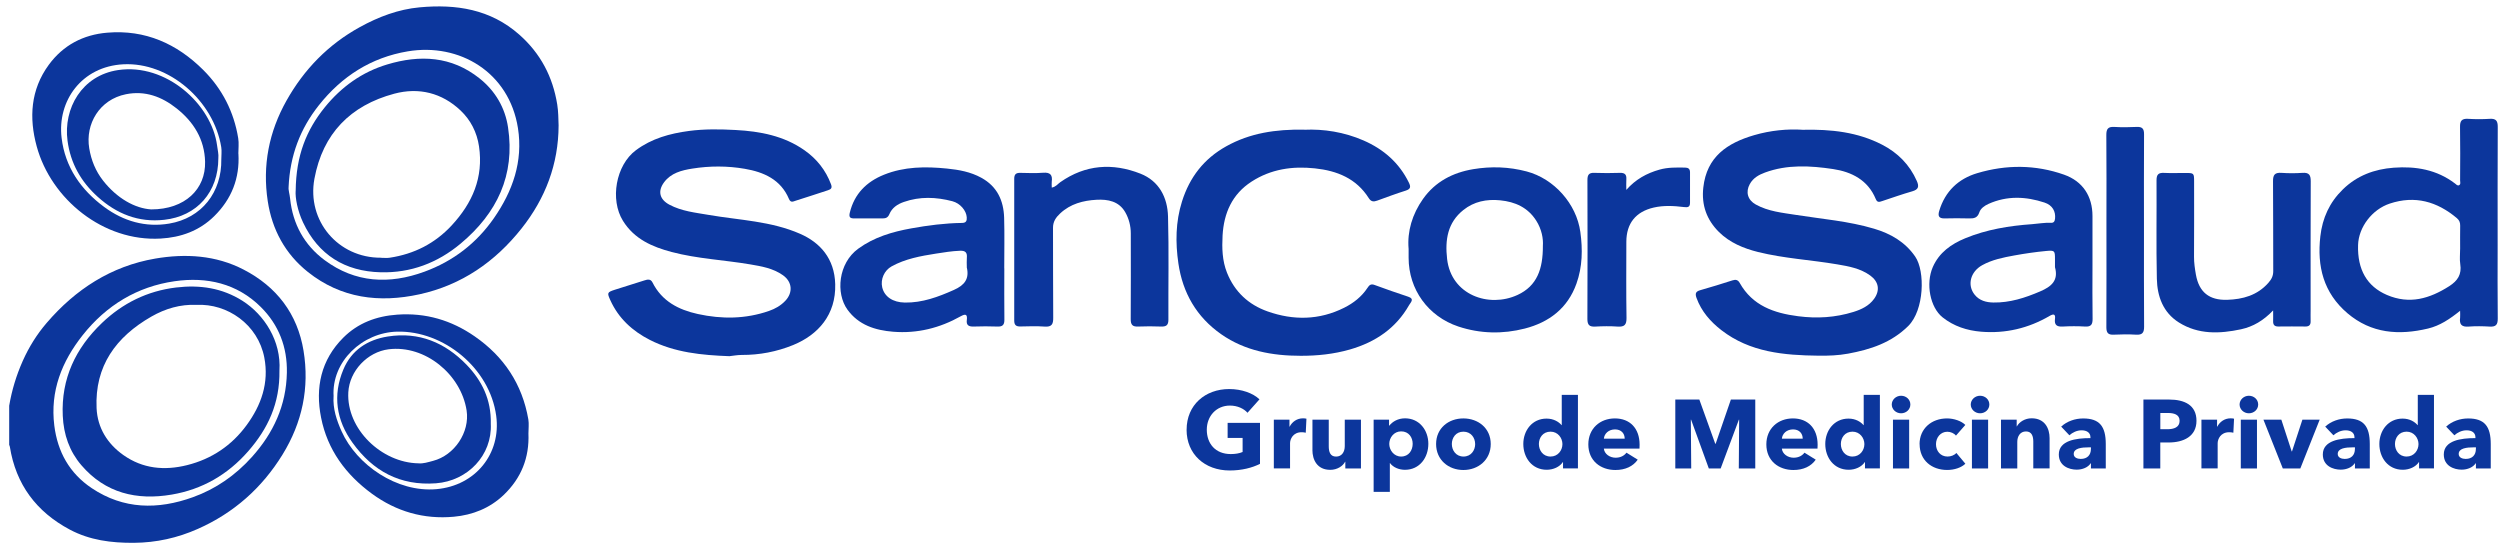
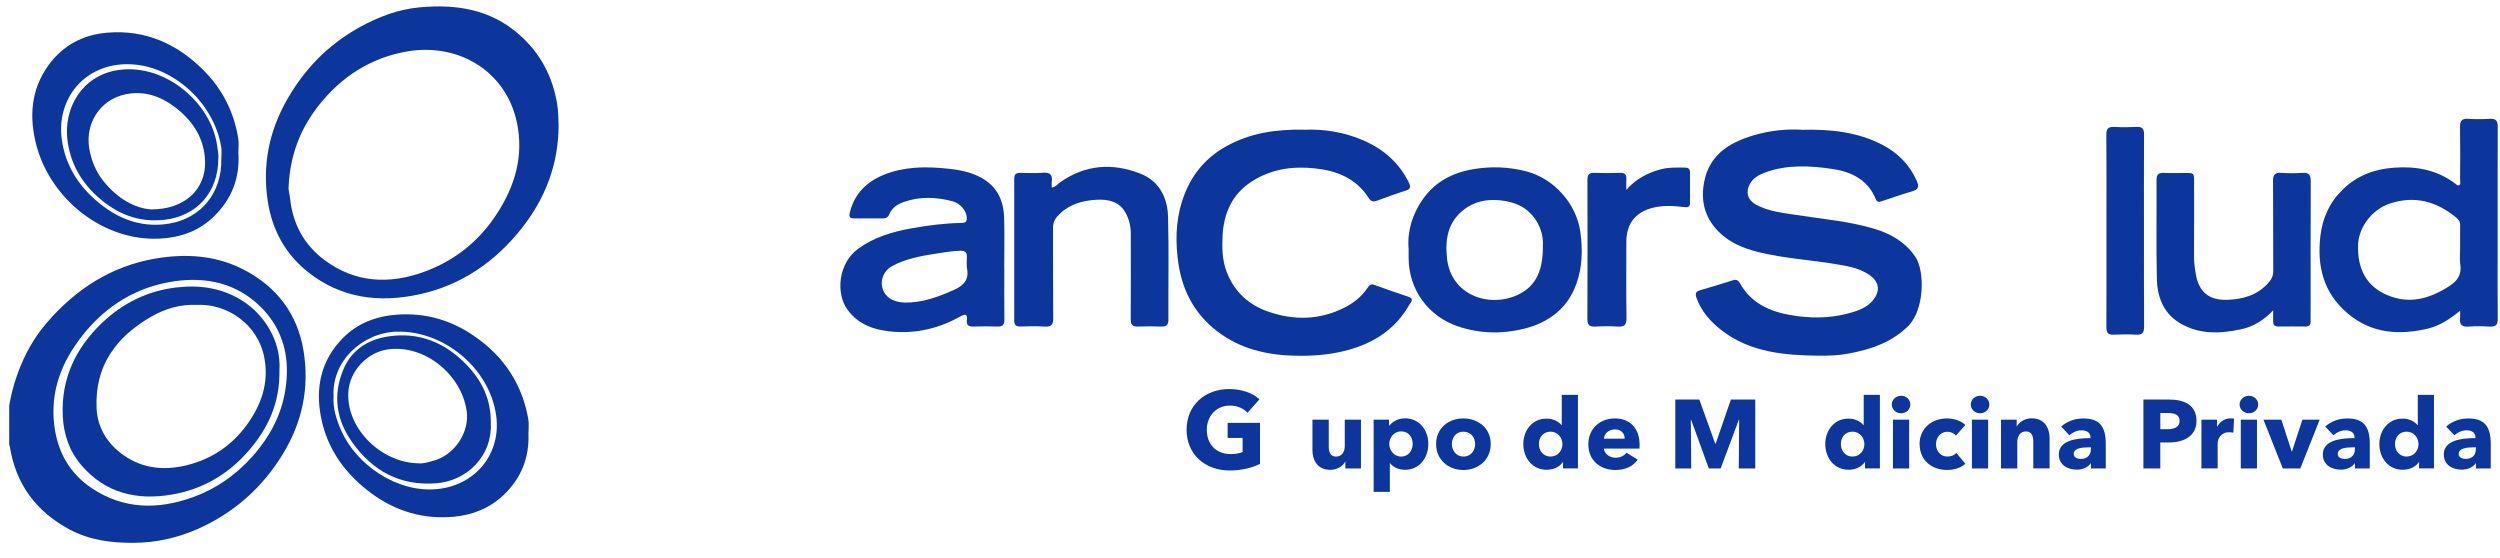
<svg xmlns="http://www.w3.org/2000/svg" width="139" height="31" viewBox="0 0 139 31" fill="none">
  <path d="M0.511 22.559C0.657 21.696 0.908 20.869 1.266 20.065C1.61 19.293 2.054 18.583 2.596 17.953C4.197 16.088 6.18 14.798 8.633 14.377C10.312 14.091 11.993 14.187 13.54 14.987C15.38 15.937 16.54 17.448 16.877 19.502C17.214 21.558 16.806 23.494 15.709 25.274C14.566 27.131 12.998 28.521 11.001 29.406C9.875 29.907 8.692 30.172 7.44 30.181C6.19 30.189 4.993 30.038 3.881 29.446C2.02 28.456 0.883 26.934 0.548 24.84C0.542 24.805 0.523 24.769 0.511 24.734V22.556V22.559ZM15.95 20.721C15.979 19.297 15.498 18.058 14.499 17.067C13.176 15.755 11.493 15.38 9.711 15.636C7.624 15.935 5.912 16.977 4.599 18.633C3.433 20.105 2.782 21.742 3.019 23.658C3.201 25.123 3.864 26.312 5.097 27.139C6.873 28.328 8.778 28.347 10.729 27.643C12.008 27.183 13.092 26.423 14.003 25.412C15.207 24.074 15.914 22.538 15.95 20.725V20.721Z" fill="#0C369C" />
-   <path d="M40.535 19.803C39.017 19.747 37.516 19.603 36.132 18.899C35.159 18.403 34.391 17.7 33.934 16.691C33.748 16.28 33.758 16.249 34.181 16.111C34.728 15.933 35.276 15.763 35.825 15.592C35.998 15.537 36.174 15.493 36.279 15.705C36.8 16.745 37.721 17.222 38.799 17.459C40.131 17.75 41.452 17.741 42.754 17.289C43.103 17.168 43.409 16.994 43.666 16.722C44.098 16.264 44.05 15.671 43.535 15.305C42.986 14.915 42.343 14.807 41.703 14.698C40.252 14.453 38.77 14.388 37.344 14.011C36.27 13.726 35.27 13.297 34.638 12.28C33.903 11.101 34.24 9.182 35.356 8.353C36.235 7.699 37.242 7.423 38.309 7.281C39.174 7.166 40.041 7.182 40.899 7.228C42.256 7.3 43.583 7.549 44.73 8.355C45.413 8.834 45.909 9.46 46.204 10.245C46.277 10.438 46.221 10.519 46.041 10.576C45.435 10.771 44.833 10.976 44.225 11.164C44.102 11.202 43.962 11.29 43.865 11.059C43.411 9.981 42.463 9.565 41.408 9.385C40.445 9.219 39.461 9.219 38.492 9.374C37.897 9.468 37.303 9.619 36.919 10.14C36.555 10.636 36.677 11.091 37.217 11.38C37.903 11.746 38.663 11.821 39.415 11.951C41.119 12.244 42.877 12.292 44.491 13.002C45.595 13.486 46.401 14.373 46.438 15.801C46.484 17.49 45.498 18.614 44.094 19.186C43.183 19.556 42.23 19.739 41.242 19.735C41.006 19.735 40.771 19.78 40.535 19.806V19.803Z" fill="#0C369C" />
  <path d="M100.21 7.216C101.841 7.178 103.3 7.35 104.646 8.045C105.515 8.493 106.176 9.156 106.576 10.065C106.71 10.371 106.67 10.536 106.325 10.636C105.762 10.798 105.207 10.995 104.65 11.179C104.499 11.229 104.38 11.279 104.292 11.066C103.859 10.013 102.952 9.554 101.918 9.399C100.656 9.211 99.375 9.136 98.135 9.592C97.788 9.72 97.478 9.893 97.29 10.232C97.043 10.676 97.17 11.122 97.622 11.371C98.317 11.757 99.092 11.828 99.858 11.949C101.311 12.179 102.787 12.294 104.202 12.717C105.117 12.989 105.923 13.45 106.484 14.264C107.047 15.081 106.99 17.243 106.097 18.127C105.15 19.06 104.003 19.431 102.753 19.663C102.207 19.764 101.648 19.783 101.112 19.776C99.201 19.755 97.298 19.59 95.707 18.355C95.102 17.886 94.597 17.312 94.327 16.567C94.242 16.328 94.273 16.207 94.535 16.134C95.135 15.966 95.732 15.778 96.327 15.588C96.511 15.529 96.632 15.56 96.731 15.736C97.442 16.996 98.631 17.409 99.975 17.582C101.024 17.719 102.046 17.656 103.051 17.344C103.492 17.206 103.915 17.009 104.2 16.615C104.543 16.138 104.457 15.659 103.98 15.315C103.434 14.922 102.793 14.807 102.15 14.698C100.687 14.449 99.197 14.371 97.752 14.013C96.944 13.812 96.17 13.492 95.573 12.899C94.897 12.227 94.593 11.409 94.704 10.423C94.895 8.708 96.04 7.953 97.524 7.517C98.443 7.247 99.389 7.161 100.208 7.214L100.21 7.216Z" fill="#0C369C" />
  <path d="M31.058 6.973C31.052 9.123 30.327 11.026 29.002 12.699C27.533 14.553 25.669 15.847 23.329 16.362C21.087 16.854 18.964 16.59 17.12 15.123C15.856 14.118 15.127 12.766 14.886 11.179C14.585 9.201 14.953 7.327 15.933 5.587C16.909 3.854 18.25 2.474 20.007 1.507C21.047 0.934 22.151 0.517 23.329 0.408C25.355 0.22 27.269 0.507 28.875 1.928C30.057 2.975 30.736 4.271 30.983 5.815C31.045 6.203 31.045 6.586 31.058 6.973ZM16.048 10.4C16.023 10.551 16.105 10.794 16.13 11.041C16.276 12.458 16.919 13.624 18.047 14.463C19.753 15.73 21.646 15.822 23.601 15.106C25.198 14.52 26.494 13.523 27.462 12.129C28.504 10.628 29.088 8.979 28.799 7.128C28.311 4.009 25.54 2.374 22.672 2.855C20.635 3.197 18.998 4.247 17.723 5.859C16.695 7.159 16.124 8.637 16.046 10.4H16.048Z" fill="#0C369C" />
  <path d="M72.52 7.214C73.588 7.165 74.727 7.337 75.813 7.81C76.929 8.298 77.794 9.05 78.334 10.155C78.445 10.383 78.438 10.509 78.162 10.597C77.626 10.766 77.099 10.963 76.571 11.155C76.374 11.227 76.232 11.22 76.104 11.017C75.411 9.922 74.346 9.493 73.109 9.361C71.853 9.227 70.663 9.403 69.592 10.094C68.505 10.793 68.045 11.851 67.975 13.096C67.938 13.793 67.954 14.49 68.22 15.16C68.645 16.226 69.422 16.942 70.477 17.314C71.911 17.821 73.349 17.806 74.735 17.111C75.254 16.852 75.707 16.498 76.033 16.004C76.127 15.861 76.215 15.763 76.424 15.843C77.044 16.075 77.672 16.287 78.3 16.498C78.665 16.619 78.426 16.822 78.35 16.956C77.614 18.254 76.477 19.02 75.058 19.431C74.159 19.69 73.234 19.785 72.317 19.782C70.753 19.782 69.229 19.512 67.904 18.587C66.525 17.624 65.757 16.282 65.518 14.643C65.35 13.49 65.361 12.336 65.719 11.202C66.142 9.856 66.937 8.826 68.181 8.133C69.499 7.398 70.925 7.182 72.52 7.209V7.214Z" fill="#0C369C" />
  <path d="M136.784 17.277C136.204 17.746 135.649 18.112 134.998 18.267C133.38 18.652 131.846 18.547 130.514 17.413C129.185 16.278 128.821 14.809 129.011 13.14C129.126 12.125 129.52 11.254 130.259 10.534C131.05 9.761 132.017 9.404 133.091 9.324C134.318 9.234 135.486 9.431 136.499 10.203C136.56 10.249 136.637 10.348 136.727 10.297C136.83 10.239 136.782 10.115 136.782 10.021C136.786 9.033 136.796 8.045 136.778 7.057C136.771 6.716 136.878 6.586 137.226 6.607C137.625 6.632 138.029 6.632 138.429 6.607C138.781 6.584 138.877 6.722 138.875 7.059C138.863 9.259 138.869 11.461 138.869 13.662C138.869 15.012 138.858 16.362 138.875 17.712C138.879 18.058 138.766 18.179 138.423 18.158C138.036 18.135 137.644 18.129 137.257 18.158C136.863 18.19 136.732 18.033 136.782 17.664C136.794 17.566 136.782 17.465 136.782 17.275L136.784 17.277ZM136.784 13.86C136.784 13.423 136.778 12.985 136.786 12.548C136.79 12.372 136.738 12.244 136.6 12.127C135.499 11.202 134.272 10.854 132.871 11.319C131.885 11.646 131.14 12.632 131.109 13.62C131.065 14.997 131.613 15.927 132.71 16.398C133.972 16.94 135.09 16.605 136.179 15.91C136.65 15.608 136.88 15.252 136.79 14.685C136.748 14.417 136.784 14.137 136.782 13.86H136.784Z" fill="#0C369C" />
  <path d="M55.84 14.918C55.84 15.868 55.832 16.82 55.844 17.771C55.849 18.07 55.737 18.169 55.449 18.156C55.009 18.139 54.569 18.141 54.13 18.156C53.864 18.164 53.717 18.081 53.755 17.796C53.797 17.469 53.686 17.434 53.412 17.587C52.248 18.24 50.996 18.552 49.663 18.445C48.664 18.365 47.739 18.074 47.117 17.214C46.459 16.301 46.606 14.635 47.718 13.827C48.601 13.184 49.612 12.889 50.663 12.698C51.597 12.529 52.539 12.408 53.489 12.395C53.717 12.393 53.764 12.276 53.751 12.083C53.728 11.71 53.389 11.302 52.949 11.187C52.049 10.953 51.149 10.915 50.253 11.229C49.893 11.354 49.598 11.553 49.449 11.907C49.371 12.096 49.252 12.144 49.074 12.144C48.547 12.142 48.019 12.139 47.492 12.144C47.261 12.144 47.19 12.075 47.249 11.825C47.502 10.775 48.18 10.105 49.148 9.715C50.276 9.259 51.461 9.251 52.656 9.372C53.322 9.439 53.962 9.556 54.557 9.881C55.442 10.364 55.8 11.149 55.83 12.104C55.857 13.042 55.836 13.982 55.836 14.92L55.84 14.918ZM53.755 14.855C53.755 14.679 53.742 14.503 53.757 14.331C53.784 14.04 53.675 13.929 53.374 13.942C52.924 13.959 52.482 14.032 52.038 14.101C51.189 14.235 50.341 14.386 49.572 14.811C49.168 15.035 48.947 15.525 49.051 15.977C49.173 16.492 49.635 16.812 50.311 16.823C51.283 16.837 52.16 16.511 53.035 16.121C53.634 15.855 53.908 15.499 53.751 14.855H53.755Z" fill="#0C369C" />
-   <path d="M116.342 14.792C116.342 15.767 116.331 16.743 116.348 17.718C116.352 18.034 116.271 18.177 115.927 18.156C115.515 18.131 115.098 18.133 114.686 18.156C114.359 18.175 114.213 18.066 114.257 17.733C114.294 17.453 114.175 17.44 113.962 17.563C112.785 18.252 111.51 18.554 110.152 18.443C109.369 18.378 108.634 18.143 108.006 17.643C107.313 17.09 107.06 15.774 107.464 14.848C107.817 14.04 108.489 13.569 109.264 13.249C110.451 12.759 111.707 12.554 112.984 12.464C113.334 12.439 113.677 12.37 114.031 12.389C114.188 12.397 114.244 12.309 114.261 12.158C114.303 11.758 114.121 11.409 113.673 11.262C112.634 10.919 111.59 10.875 110.564 11.335C110.34 11.436 110.122 11.589 110.051 11.806C109.946 12.125 109.745 12.15 109.475 12.144C109.023 12.133 108.571 12.131 108.121 12.144C107.79 12.152 107.738 11.999 107.822 11.721C108.148 10.64 108.881 9.941 109.936 9.627C111.544 9.148 113.17 9.15 114.761 9.711C115.802 10.079 116.342 10.908 116.342 12.014C116.342 12.939 116.342 13.864 116.342 14.79V14.792ZM114.257 14.859C114.257 14.708 114.257 14.559 114.257 14.409C114.257 13.942 114.246 13.91 113.767 13.954C113.172 14.011 112.578 14.097 111.992 14.204C111.378 14.316 110.763 14.438 110.208 14.746C109.555 15.108 109.36 15.855 109.794 16.389C110.055 16.713 110.432 16.814 110.83 16.82C111.747 16.835 112.592 16.563 113.43 16.203C114.056 15.935 114.462 15.6 114.257 14.857V14.859Z" fill="#0C369C" />
  <path d="M78.317 13.819C78.239 12.868 78.518 11.911 79.121 11.059C79.799 10.101 80.775 9.596 81.911 9.406C82.906 9.24 83.898 9.272 84.884 9.533C86.41 9.937 87.653 11.336 87.867 12.895C88.001 13.871 87.986 14.832 87.651 15.77C87.164 17.137 86.132 17.919 84.781 18.267C83.555 18.581 82.307 18.56 81.084 18.154C79.408 17.595 78.319 16.098 78.319 14.329C78.319 14.191 78.319 14.055 78.319 13.819H78.317ZM85.784 13.664C85.813 13.28 85.721 12.747 85.414 12.267C84.947 11.537 84.25 11.221 83.406 11.137C82.65 11.062 81.953 11.206 81.365 11.675C80.486 12.376 80.337 13.329 80.459 14.398C80.687 16.406 82.784 17.134 84.377 16.398C85.46 15.897 85.79 14.957 85.784 13.666V13.664Z" fill="#0C369C" />
  <path d="M58.478 10.431C58.712 10.385 58.811 10.228 58.951 10.13C60.347 9.148 61.863 9.047 63.408 9.655C64.444 10.063 64.913 10.976 64.942 12.035C64.995 13.948 64.953 15.864 64.963 17.777C64.963 18.085 64.84 18.164 64.559 18.156C64.132 18.141 63.705 18.137 63.28 18.156C62.97 18.171 62.866 18.058 62.868 17.748C62.88 16.159 62.872 14.57 62.872 12.981C62.872 12.56 62.769 12.16 62.564 11.8C62.212 11.185 61.595 11.074 60.971 11.107C60.228 11.147 59.516 11.331 58.945 11.867C58.706 12.089 58.545 12.322 58.547 12.671C58.557 14.335 58.543 16 58.559 17.662C58.564 18.026 58.478 18.187 58.08 18.158C57.63 18.125 57.176 18.143 56.726 18.152C56.487 18.156 56.391 18.066 56.391 17.823C56.395 15.196 56.395 12.569 56.391 9.941C56.391 9.698 56.483 9.606 56.724 9.611C57.151 9.621 57.58 9.638 58.003 9.604C58.398 9.575 58.528 9.73 58.478 10.098C58.465 10.197 58.478 10.297 58.478 10.427V10.431Z" fill="#0C369C" />
  <path d="M126.39 17.254C125.848 17.827 125.266 18.164 124.598 18.309C123.413 18.562 122.231 18.608 121.15 17.932C120.263 17.375 119.942 16.475 119.921 15.499C119.88 13.674 119.915 11.844 119.903 10.019C119.903 9.705 120.009 9.598 120.317 9.613C120.704 9.632 121.096 9.617 121.485 9.617C121.99 9.617 121.992 9.619 121.992 10.107C121.992 11.497 121.998 12.885 121.988 14.275C121.986 14.616 122.036 14.949 122.094 15.278C122.268 16.243 122.831 16.699 123.828 16.67C124.699 16.642 125.505 16.423 126.118 15.73C126.296 15.529 126.394 15.345 126.392 15.07C126.382 13.406 126.396 11.742 126.38 10.078C126.375 9.715 126.486 9.586 126.851 9.611C127.238 9.638 127.629 9.638 128.017 9.611C128.391 9.584 128.479 9.736 128.477 10.086C128.465 12.464 128.471 14.842 128.471 17.22C128.471 17.434 128.465 17.645 128.471 17.859C128.477 18.062 128.391 18.156 128.182 18.154C127.68 18.148 127.177 18.148 126.675 18.154C126.466 18.156 126.38 18.062 126.386 17.859C126.392 17.689 126.386 17.52 126.386 17.256L126.39 17.254Z" fill="#0C369C" />
  <path d="M13.256 8.547C13.335 9.908 12.877 11.068 11.908 12.022C11.085 12.834 10.057 13.201 8.931 13.264C5.749 13.446 2.843 11.078 2.041 8.139C1.61 6.563 1.694 4.992 2.715 3.6C3.517 2.508 4.631 1.928 5.962 1.817C8.07 1.639 9.833 2.428 11.3 3.889C12.353 4.938 13.007 6.215 13.245 7.687C13.291 7.967 13.252 8.26 13.252 8.547H13.256ZM12.305 8.853C12.305 8.629 12.337 8.398 12.301 8.179C11.878 5.593 9.389 3.443 6.856 3.575C4.543 3.695 3.178 5.606 3.425 7.668C3.62 9.29 4.495 10.55 5.795 11.509C6.867 12.301 8.095 12.654 9.406 12.432C11.21 12.129 12.337 10.693 12.305 8.851V8.853Z" fill="#0C369C" />
  <path d="M29.381 24.099C29.438 25.445 28.979 26.59 28.002 27.522C27.229 28.259 26.277 28.634 25.236 28.73C23.564 28.885 22.029 28.439 20.679 27.451C19.228 26.389 18.207 25.01 17.853 23.224C17.52 21.549 17.845 20.015 19.088 18.773C19.904 17.959 20.926 17.576 22.086 17.494C23.675 17.381 25.1 17.806 26.39 18.7C28.017 19.824 29.036 21.359 29.375 23.314C29.419 23.57 29.381 23.837 29.381 24.101V24.099ZM18.546 22.031C18.502 22.718 18.711 23.358 18.998 23.994C19.833 25.841 22.056 27.392 24.265 27.197C26.442 27.005 27.872 25.219 27.589 23.119C27.231 20.454 24.65 18.382 22.092 18.439C20.147 18.48 18.429 20.101 18.548 22.033L18.546 22.031Z" fill="#0C369C" />
  <path d="M90.423 10.559C90.934 9.973 91.556 9.632 92.27 9.431C92.734 9.299 93.21 9.311 93.687 9.318C93.871 9.32 93.965 9.389 93.965 9.584C93.961 10.147 93.963 10.71 93.965 11.271C93.965 11.52 93.842 11.539 93.622 11.512C93.063 11.443 92.498 11.413 91.943 11.541C90.947 11.773 90.43 12.42 90.425 13.435C90.423 14.848 90.411 16.262 90.434 17.675C90.44 18.058 90.319 18.183 89.942 18.158C89.529 18.129 89.113 18.135 88.701 18.158C88.384 18.175 88.259 18.081 88.259 17.74C88.271 15.163 88.269 12.588 88.261 10.011C88.261 9.73 88.336 9.598 88.642 9.611C89.117 9.63 89.597 9.625 90.072 9.611C90.329 9.605 90.442 9.697 90.425 9.958C90.413 10.157 90.423 10.356 90.423 10.555V10.559Z" fill="#0C369C" />
  <path d="M119.205 12.83C119.205 14.606 119.199 16.381 119.212 18.156C119.214 18.493 119.119 18.629 118.766 18.608C118.353 18.583 117.937 18.587 117.524 18.608C117.212 18.623 117.114 18.506 117.114 18.198C117.124 16.234 117.118 14.273 117.118 12.309C117.118 10.71 117.127 9.108 117.112 7.509C117.11 7.172 117.204 7.036 117.558 7.057C117.97 7.082 118.387 7.078 118.799 7.057C119.111 7.042 119.212 7.159 119.209 7.467C119.199 9.255 119.203 11.043 119.205 12.83Z" fill="#0C369C" />
  <path d="M15.537 20.605C15.563 22.427 14.895 23.84 13.794 25.096C12.657 26.394 11.244 27.21 9.55 27.499C7.601 27.832 5.855 27.417 4.526 25.868C3.86 25.094 3.538 24.162 3.49 23.124C3.394 21.045 4.208 19.354 5.671 17.955C6.816 16.862 8.181 16.18 9.787 15.985C11.114 15.826 12.353 16.01 13.486 16.728C14.69 17.495 15.642 18.956 15.537 20.605ZM10.926 16.95C10.023 16.913 9.192 17.158 8.418 17.601C6.448 18.73 5.263 20.348 5.37 22.695C5.42 23.79 5.973 24.675 6.862 25.303C7.936 26.061 9.142 26.176 10.4 25.862C11.776 25.519 12.891 24.763 13.718 23.63C14.528 22.521 14.964 21.286 14.696 19.881C14.342 18.033 12.632 16.864 10.928 16.952L10.926 16.95Z" fill="#0C369C" />
-   <path d="M16.44 10.607C16.461 8.627 17.045 7.22 18.058 5.966C18.981 4.827 20.133 4.002 21.527 3.584C23.344 3.037 25.104 3.115 26.664 4.36C27.543 5.062 28.083 5.991 28.247 7.08C28.648 9.736 27.635 11.855 25.613 13.544C24.328 14.618 22.839 15.183 21.163 15.139C19.178 15.089 17.7 14.172 16.848 12.364C16.538 11.706 16.41 10.988 16.438 10.607H16.44ZM21.181 14.334C21.345 14.334 21.51 14.354 21.669 14.329C23.026 14.124 24.181 13.54 25.119 12.527C26.27 11.283 26.888 9.864 26.633 8.137C26.517 7.352 26.166 6.672 25.607 6.142C24.569 5.162 23.289 4.844 21.92 5.21C19.482 5.864 17.947 7.429 17.482 9.937C17.049 12.276 18.801 14.344 21.181 14.329V14.334Z" fill="#0C369C" />
  <path d="M12.14 8.792C12.14 10.683 10.955 12.02 9.13 12.221C7.7 12.38 6.488 11.893 5.437 10.946C4.501 10.105 3.919 9.075 3.754 7.823C3.517 6.029 4.549 4.197 6.567 3.896C9.224 3.5 11.765 5.784 12.071 8.095C12.104 8.342 12.163 8.585 12.14 8.79V8.792ZM8.407 11.643C10.291 11.643 11.441 10.511 11.403 8.993C11.374 7.754 10.769 6.778 9.818 6.027C9 5.378 8.072 5.024 6.999 5.24C5.537 5.533 4.733 6.889 4.962 8.25C5.073 8.912 5.315 9.512 5.734 10.046C6.509 11.032 7.505 11.587 8.407 11.643Z" fill="#0C369C" />
  <path d="M27.288 23.561C27.373 25.313 26 26.741 24.24 26.871C22.238 27.019 20.731 26.188 19.599 24.614C18.696 23.362 18.489 21.979 19.092 20.542C19.542 19.468 20.432 18.887 21.566 18.709C23.298 18.436 24.744 19.05 25.931 20.27C26.791 21.156 27.319 22.213 27.288 23.559V23.561ZM23.268 25.761C23.522 25.788 23.796 25.698 24.074 25.625C25.272 25.315 26.128 24.03 25.944 22.824C25.636 20.821 23.639 19.169 21.61 19.42C20.43 19.567 19.431 20.62 19.366 21.811C19.257 23.854 21.215 25.728 23.266 25.761H23.268Z" fill="#0C369C" />
  <path d="M65.976 23.89C65.976 22.512 67.013 21.631 68.344 21.631C69.028 21.631 69.663 21.855 70.027 22.203L69.361 22.95C69.158 22.72 68.806 22.55 68.382 22.55C67.641 22.55 67.098 23.122 67.098 23.892C67.098 24.662 67.573 25.246 68.43 25.246C68.677 25.246 68.905 25.211 69.089 25.131V24.348H68.256V23.511H70.056V25.789C69.631 26.006 69.045 26.159 68.373 26.159C66.979 26.159 65.974 25.248 65.974 23.894L65.976 23.89Z" fill="#0C369C" />
-   <path d="M70.825 26.046V23.335H71.694V23.724H71.704C71.842 23.454 72.11 23.259 72.445 23.259C72.516 23.259 72.594 23.266 72.638 23.28L72.6 24.059C72.518 24.038 72.441 24.032 72.37 24.032C71.886 24.032 71.727 24.421 71.727 24.643V26.044H70.827L70.825 26.046Z" fill="#0C369C" />
  <path d="M72.972 25.018V23.335H73.879V24.813C73.879 25.116 73.956 25.386 74.285 25.386C74.614 25.386 74.769 25.116 74.769 24.806V23.335H75.669V26.046H74.8V25.673H74.789C74.664 25.912 74.35 26.123 73.965 26.123C73.228 26.123 72.97 25.56 72.97 25.02L72.972 25.018Z" fill="#0C369C" />
  <path d="M76.374 27.343V23.335H77.231V23.665H77.248C77.413 23.45 77.721 23.259 78.12 23.259C78.918 23.259 79.416 23.919 79.416 24.677C79.416 25.434 78.939 26.121 78.114 26.121C77.779 26.121 77.455 25.981 77.285 25.748H77.275V27.346H76.374V27.343ZM78.545 24.677C78.545 24.325 78.332 23.984 77.903 23.984C77.497 23.984 77.243 24.342 77.243 24.681C77.243 25.02 77.497 25.384 77.903 25.384C78.332 25.384 78.545 25.032 78.545 24.674V24.677Z" fill="#0C369C" />
  <path d="M79.847 24.687C79.847 23.806 80.54 23.264 81.363 23.264C82.186 23.264 82.885 23.806 82.885 24.687C82.885 25.569 82.192 26.132 81.363 26.132C80.534 26.132 79.847 25.569 79.847 24.687ZM82.018 24.687C82.018 24.342 81.788 24.001 81.365 24.001C80.942 24.001 80.722 24.342 80.722 24.687C80.722 25.033 80.948 25.384 81.371 25.384C81.794 25.384 82.02 25.033 82.02 24.687H82.018Z" fill="#0C369C" />
  <path d="M84.696 24.687C84.696 23.936 85.19 23.274 85.987 23.274C86.389 23.274 86.668 23.458 86.823 23.636H86.833V21.953H87.733V26.044H86.904V25.692H86.894C86.718 25.962 86.36 26.119 85.998 26.119C85.173 26.119 84.696 25.437 84.696 24.685V24.687ZM86.871 24.693C86.871 24.352 86.618 24 86.211 24C85.782 24 85.562 24.342 85.562 24.687C85.562 25.032 85.782 25.384 86.211 25.384C86.618 25.384 86.871 25.043 86.871 24.691V24.693Z" fill="#0C369C" />
  <path d="M88.311 24.708C88.311 23.827 88.96 23.264 89.789 23.264C90.618 23.264 91.162 23.81 91.162 24.729C91.162 24.8 91.162 24.876 91.156 24.941H89.174C89.201 25.238 89.502 25.449 89.827 25.449C90.111 25.449 90.31 25.33 90.432 25.169L91.058 25.558C90.8 25.927 90.371 26.132 89.816 26.132C88.991 26.132 88.311 25.617 88.311 24.708ZM90.333 24.39C90.333 24.11 90.151 23.875 89.795 23.875C89.439 23.875 89.197 24.114 89.176 24.39H90.335H90.333Z" fill="#0C369C" />
  <path d="M93.147 26.046V22.215H94.483L95.368 24.673H95.391L96.237 22.215H97.593V26.046H96.677L96.697 23.335H96.681L95.669 26.046H95.01L94.026 23.335H94.01L94.032 26.046H93.147Z" fill="#0C369C" />
-   <path d="M98.209 24.708C98.209 23.827 98.858 23.264 99.686 23.264C100.515 23.264 101.06 23.81 101.06 24.729C101.06 24.8 101.06 24.876 101.053 24.941H99.071C99.098 25.238 99.4 25.449 99.724 25.449C100.009 25.449 100.208 25.33 100.329 25.169L100.955 25.558C100.698 25.927 100.268 26.132 99.714 26.132C98.889 26.132 98.209 25.617 98.209 24.708ZM100.231 24.39C100.231 24.11 100.049 23.875 99.693 23.875C99.337 23.875 99.094 24.114 99.073 24.39H100.233H100.231Z" fill="#0C369C" />
  <path d="M101.485 24.687C101.485 23.936 101.979 23.274 102.776 23.274C103.178 23.274 103.457 23.458 103.612 23.636H103.622V21.953H104.522V26.044H103.693V25.692H103.683C103.507 25.962 103.149 26.119 102.787 26.119C101.962 26.119 101.485 25.437 101.485 24.685V24.687ZM103.66 24.693C103.66 24.352 103.407 24 103 24C102.571 24 102.352 24.342 102.352 24.687C102.352 25.032 102.571 25.384 103 25.384C103.407 25.384 103.66 25.043 103.66 24.691V24.693Z" fill="#0C369C" />
  <path d="M105.182 22.491C105.182 22.232 105.408 22.004 105.699 22.004C105.99 22.004 106.216 22.219 106.216 22.491C106.216 22.764 105.986 22.979 105.699 22.979C105.412 22.979 105.182 22.757 105.182 22.491ZM105.249 26.046V23.335H106.149V26.046H105.249Z" fill="#0C369C" />
  <path d="M106.727 24.698C106.727 23.821 107.403 23.264 108.255 23.264C108.644 23.264 109.057 23.41 109.272 23.626L108.751 24.221C108.653 24.091 108.454 24.005 108.274 24.005C107.895 24.005 107.641 24.323 107.641 24.698C107.641 25.073 107.888 25.384 108.284 25.384C108.466 25.384 108.663 25.313 108.774 25.184L109.274 25.784C109.048 26 108.665 26.13 108.263 26.13C107.401 26.13 106.731 25.59 106.731 24.696L106.727 24.698Z" fill="#0C369C" />
  <path d="M109.574 22.491C109.574 22.232 109.8 22.004 110.091 22.004C110.382 22.004 110.608 22.219 110.608 22.491C110.608 22.764 110.378 22.979 110.091 22.979C109.804 22.979 109.574 22.757 109.574 22.491ZM109.639 26.046V23.335H110.539V26.046H109.639Z" fill="#0C369C" />
  <path d="M111.255 26.046V23.335H112.128V23.707H112.138C112.264 23.469 112.578 23.257 112.957 23.257C113.694 23.257 113.957 23.82 113.957 24.361V26.044H113.051V24.555C113.051 24.258 112.969 23.988 112.645 23.988C112.32 23.988 112.161 24.258 112.161 24.568V26.046H111.255Z" fill="#0C369C" />
  <path d="M114.47 25.267C114.47 24.493 115.421 24.359 116.212 24.359H116.229V24.315C116.229 24.049 116.015 23.925 115.735 23.925C115.477 23.925 115.224 24.049 115.058 24.202L114.602 23.72C114.92 23.423 115.377 23.266 115.823 23.266C116.739 23.266 117.081 23.71 117.081 24.689V26.048H116.256V25.761H116.239C116.101 25.983 115.789 26.113 115.465 26.113C115.031 26.113 114.47 25.901 114.47 25.269V25.267ZM116.256 24.964V24.872H116.141C115.745 24.872 115.299 24.92 115.299 25.24C115.299 25.445 115.509 25.516 115.689 25.516C116.051 25.516 116.254 25.301 116.254 24.964H116.256Z" fill="#0C369C" />
  <path d="M119.174 26.046V22.215H120.602C121.454 22.215 122.124 22.519 122.124 23.396C122.124 24.273 121.393 24.602 120.579 24.602H120.112V26.046H119.172H119.174ZM120.114 23.865H120.51C120.861 23.865 121.186 23.762 121.186 23.4C121.186 23.038 120.861 22.962 120.526 22.962H120.114V23.867V23.865Z" fill="#0C369C" />
  <path d="M122.4 26.046V23.335H123.269V23.724H123.279C123.417 23.454 123.685 23.259 124.02 23.259C124.091 23.259 124.169 23.266 124.213 23.28L124.175 24.059C124.093 24.038 124.016 24.032 123.945 24.032C123.461 24.032 123.302 24.421 123.302 24.643V26.044H122.402L122.4 26.046Z" fill="#0C369C" />
  <path d="M124.521 22.491C124.521 22.232 124.747 22.004 125.038 22.004C125.329 22.004 125.555 22.219 125.555 22.491C125.555 22.764 125.325 22.979 125.038 22.979C124.751 22.979 124.521 22.757 124.521 22.491ZM124.588 26.046V23.335H125.488V26.046H124.588Z" fill="#0C369C" />
  <path d="M126.924 26.046L125.848 23.335H126.843L127.418 25.099H127.435L128.013 23.335H128.974L127.898 26.046H126.924Z" fill="#0C369C" />
  <path d="M129.149 25.267C129.149 24.493 130.1 24.359 130.891 24.359H130.908V24.315C130.908 24.049 130.694 23.925 130.414 23.925C130.156 23.925 129.903 24.049 129.738 24.202L129.281 23.72C129.599 23.423 130.056 23.266 130.502 23.266C131.419 23.266 131.76 23.71 131.76 24.689V26.048H130.935V25.761H130.918C130.78 25.983 130.468 26.113 130.144 26.113C129.71 26.113 129.149 25.901 129.149 25.269V25.267ZM130.935 24.964V24.872H130.82C130.424 24.872 129.978 24.92 129.978 25.24C129.978 25.445 130.188 25.516 130.368 25.516C130.73 25.516 130.933 25.301 130.933 24.964H130.935Z" fill="#0C369C" />
  <path d="M132.292 24.687C132.292 23.936 132.786 23.274 133.583 23.274C133.985 23.274 134.264 23.458 134.418 23.636H134.429V21.953H135.329V26.044H134.5V25.692H134.49C134.314 25.962 133.956 26.119 133.594 26.119C132.769 26.119 132.292 25.437 132.292 24.685V24.687ZM134.469 24.693C134.469 24.352 134.215 24 133.809 24C133.38 24 133.16 24.342 133.16 24.687C133.16 25.032 133.38 25.384 133.809 25.384C134.215 25.384 134.469 25.043 134.469 24.691V24.693Z" fill="#0C369C" />
  <path d="M135.875 25.267C135.875 24.493 136.826 24.359 137.617 24.359H137.634V24.315C137.634 24.049 137.42 23.925 137.14 23.925C136.882 23.925 136.629 24.049 136.464 24.202L136.007 23.72C136.326 23.423 136.782 23.266 137.228 23.266C138.145 23.266 138.486 23.71 138.486 24.689V26.048H137.661V25.761H137.644C137.506 25.983 137.194 26.113 136.87 26.113C136.437 26.113 135.875 25.901 135.875 25.269V25.267ZM137.661 24.964V24.872H137.546C137.15 24.872 136.704 24.92 136.704 25.24C136.704 25.445 136.914 25.516 137.094 25.516C137.456 25.516 137.659 25.301 137.659 24.964H137.661Z" fill="#0C369C" />
</svg>